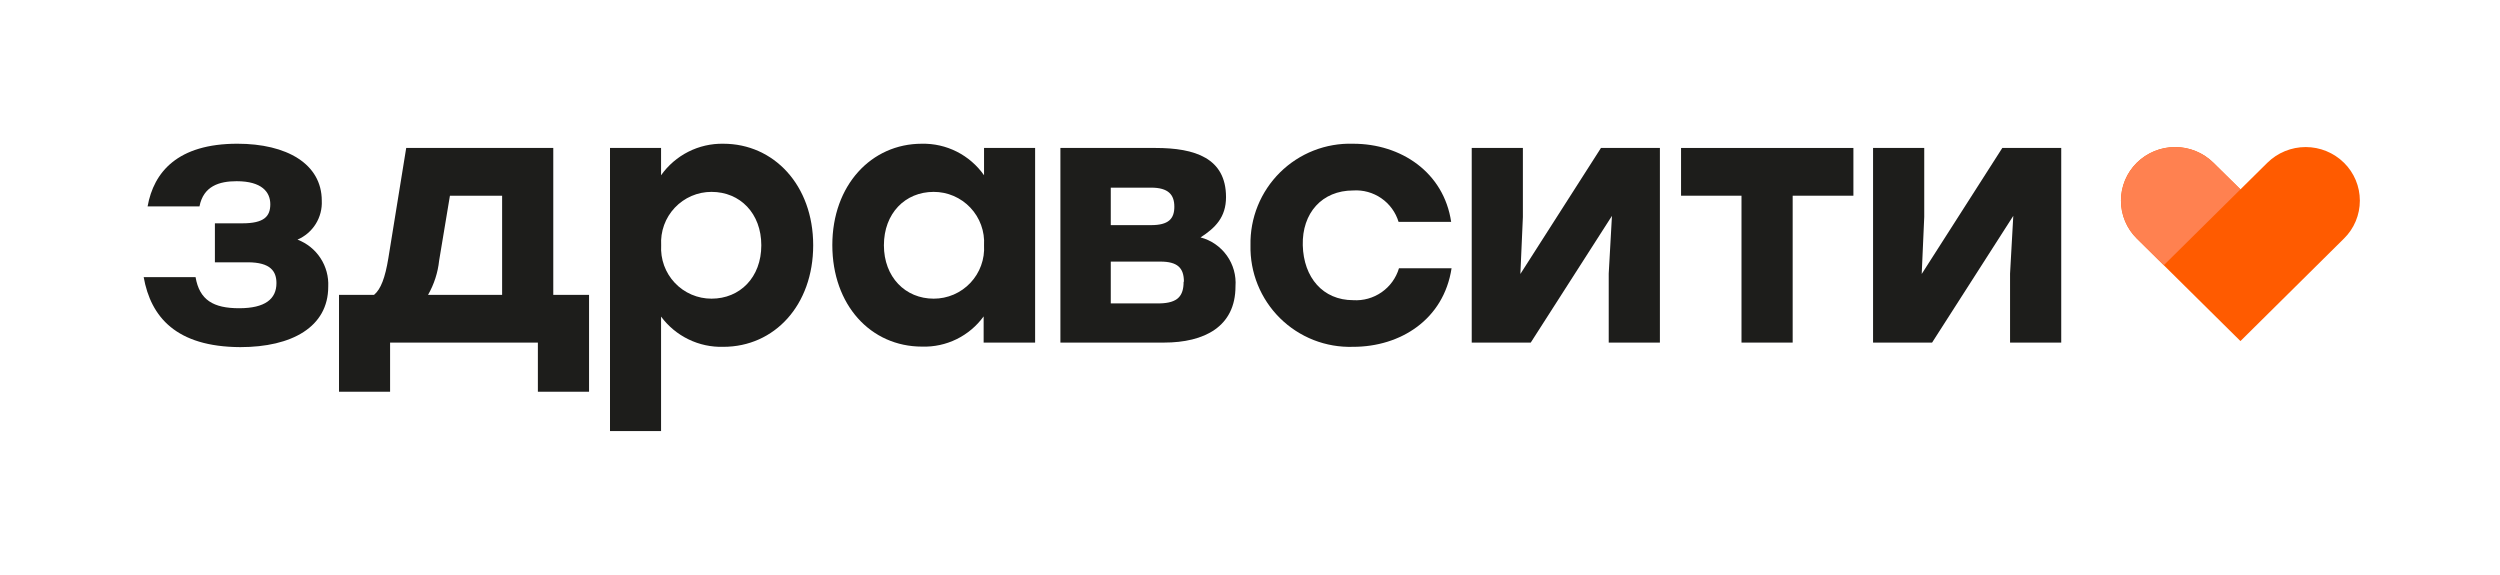
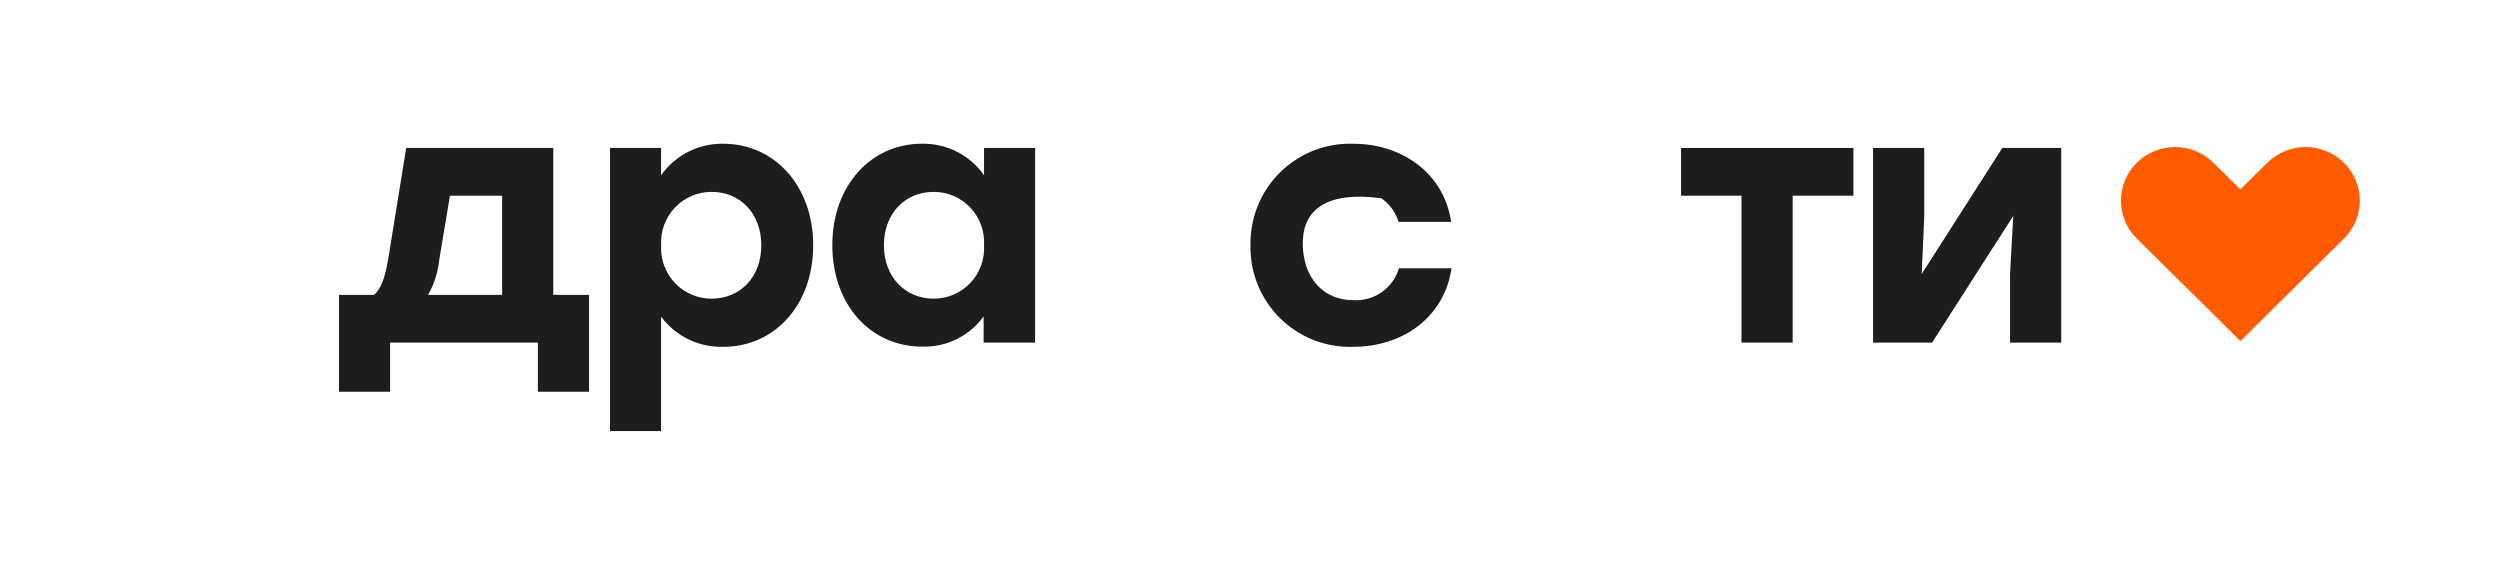
<svg xmlns="http://www.w3.org/2000/svg" width="174" height="40" viewBox="0 0 174 40" fill="none">
  <path d="M163.143 11.329C162.432 10.628 161.474 10.235 160.475 10.235C159.477 10.235 158.519 10.628 157.807 11.329L155.935 13.18L154.056 11.329C153.345 10.628 152.387 10.235 151.389 10.235C150.39 10.235 149.432 10.628 148.721 11.329C148.371 11.673 148.094 12.084 147.905 12.536C147.715 12.989 147.618 13.474 147.618 13.965C147.618 14.456 147.715 14.941 147.905 15.394C148.094 15.846 148.371 16.257 148.721 16.601L150.6 18.459L155.935 23.739L163.143 16.601C163.493 16.257 163.77 15.846 163.959 15.394C164.149 14.941 164.246 14.456 164.246 13.965C164.246 13.474 164.149 12.989 163.959 12.536C163.77 12.084 163.493 11.673 163.143 11.329Z" fill="#FF5B00" />
-   <path d="M22.845 19.953C22.845 22.757 20.307 24.16 16.724 24.16C12.265 24.139 10.498 22.07 10 19.287H13.611C13.884 20.885 14.852 21.453 16.647 21.453C18.442 21.453 19.241 20.815 19.241 19.707C19.241 18.894 18.841 18.256 17.243 18.256H14.957V15.543H16.871C18.365 15.543 18.813 15.073 18.813 14.217C18.813 13.362 18.217 12.612 16.471 12.612C15.252 12.612 14.158 12.955 13.884 14.364H10.273C10.701 11.974 12.363 10.003 16.521 10.003C19.956 10.003 22.396 11.406 22.396 13.972C22.423 14.541 22.276 15.105 21.974 15.589C21.672 16.072 21.23 16.452 20.706 16.678C21.363 16.928 21.924 17.379 22.308 17.968C22.692 18.556 22.88 19.251 22.845 19.953Z" fill="#1D1D1B" />
  <path d="M40.998 20.521V27.266H37.436V23.844H27.15V27.266H23.595V20.521H26.035C26.505 20.128 26.806 19.336 27.031 17.961L28.272 10.298H38.508V20.521H40.998ZM34.947 20.521V13.621H31.315L30.565 18.13C30.476 18.971 30.213 19.786 29.793 20.521H34.947Z" fill="#1D1D1B" />
  <path d="M56.598 17.071C56.598 21.236 53.905 24.139 50.343 24.139C49.505 24.163 48.673 23.985 47.919 23.618C47.164 23.252 46.51 22.709 46.01 22.035V30H42.456V10.298H46.01V12.198C46.499 11.507 47.15 10.946 47.905 10.563C48.66 10.181 49.497 9.989 50.343 10.004C53.856 10.004 56.598 12.885 56.598 17.071ZM52.987 17.071C52.987 14.855 51.514 13.355 49.523 13.355C49.044 13.354 48.571 13.451 48.131 13.64C47.691 13.83 47.295 14.107 46.967 14.455C46.638 14.803 46.385 15.215 46.221 15.665C46.058 16.115 45.989 16.593 46.017 17.071C45.989 17.549 46.058 18.027 46.221 18.477C46.385 18.927 46.638 19.339 46.967 19.687C47.295 20.035 47.691 20.312 48.131 20.502C48.571 20.691 49.044 20.788 49.523 20.787C51.493 20.787 52.987 19.315 52.987 17.071Z" fill="#1D1D1B" />
  <path d="M72.044 10.298V23.844H68.461V22.021C67.973 22.695 67.327 23.238 66.581 23.605C65.834 23.972 65.009 24.15 64.177 24.124C60.594 24.124 57.93 21.222 57.93 17.057C57.93 12.892 60.644 10.004 64.156 10.004C65.003 9.985 65.842 10.175 66.598 10.558C67.353 10.941 68.003 11.504 68.489 12.198V10.298H72.044ZM68.489 17.071C68.518 16.593 68.449 16.115 68.285 15.665C68.122 15.215 67.868 14.803 67.54 14.455C67.212 14.107 66.815 13.83 66.376 13.64C65.936 13.451 65.462 13.354 64.984 13.355C62.992 13.355 61.52 14.855 61.52 17.071C61.52 19.287 63.013 20.787 64.984 20.787C65.462 20.788 65.936 20.691 66.376 20.502C66.815 20.312 67.212 20.035 67.54 19.687C67.868 19.339 68.122 18.927 68.285 18.477C68.449 18.027 68.518 17.549 68.489 17.071Z" fill="#1D1D1B" />
-   <path d="M85.99 19.932C85.99 22.736 83.823 23.844 81.012 23.844H73.804V10.298H80.423C83.164 10.298 85.331 10.999 85.331 13.72C85.331 15.122 84.581 15.865 83.557 16.524C84.297 16.718 84.945 17.166 85.389 17.788C85.834 18.411 86.046 19.169 85.99 19.932ZM80.115 13.06H77.31V15.669H80.115C81.335 15.669 81.734 15.227 81.734 14.386C81.734 13.544 81.313 13.06 80.115 13.06ZM82.4 19.609C82.4 18.648 81.959 18.207 80.76 18.207H77.31V21.116H80.725C81.98 21.088 82.379 20.591 82.379 19.609H82.4Z" fill="#1D1D1B" />
-   <path d="M87.034 17.071C87.015 16.131 87.187 15.197 87.54 14.325C87.893 13.454 88.42 12.664 89.088 12.002C89.757 11.341 90.553 10.823 91.428 10.479C92.303 10.136 93.239 9.974 94.179 10.004C97.516 10.004 100.489 11.995 101.001 15.444H97.341C97.138 14.776 96.716 14.196 96.141 13.799C95.567 13.402 94.876 13.211 94.179 13.257C92.013 13.257 90.617 14.827 90.673 17.071C90.729 19.315 92.076 20.892 94.179 20.892C94.884 20.938 95.583 20.742 96.163 20.338C96.742 19.935 97.168 19.346 97.369 18.67H101.029C100.482 22.245 97.467 24.139 94.179 24.139C93.239 24.169 92.303 24.008 91.427 23.665C90.551 23.321 89.755 22.803 89.086 22.142C88.418 21.48 87.891 20.689 87.538 19.818C87.185 18.946 87.014 18.011 87.034 17.071Z" fill="#1D1D1B" />
-   <path d="M115.529 10.298V23.844H111.967V19.041L112.192 15.024L106.54 23.844H102.432V10.298H105.993V15.101L105.818 19.069L111.427 10.298H115.529Z" fill="#1D1D1B" />
+   <path d="M87.034 17.071C87.015 16.131 87.187 15.197 87.54 14.325C87.893 13.454 88.42 12.664 89.088 12.002C89.757 11.341 90.553 10.823 91.428 10.479C92.303 10.136 93.239 9.974 94.179 10.004C97.516 10.004 100.489 11.995 101.001 15.444H97.341C97.138 14.776 96.716 14.196 96.141 13.799C92.013 13.257 90.617 14.827 90.673 17.071C90.729 19.315 92.076 20.892 94.179 20.892C94.884 20.938 95.583 20.742 96.163 20.338C96.742 19.935 97.168 19.346 97.369 18.67H101.029C100.482 22.245 97.467 24.139 94.179 24.139C93.239 24.169 92.303 24.008 91.427 23.665C90.551 23.321 89.755 22.803 89.086 22.142C88.418 21.48 87.891 20.689 87.538 19.818C87.185 18.946 87.014 18.011 87.034 17.071Z" fill="#1D1D1B" />
  <path d="M128.976 13.621H124.77V23.844H121.208V13.621H117.001V10.298H128.997V13.621H128.976Z" fill="#1D1D1B" />
  <path d="M143.462 10.298V23.844H139.9V19.041L140.125 15.024L134.473 23.844H130.365V10.298H133.927V15.101L133.751 19.069L139.36 10.298H143.462Z" fill="#1D1D1B" />
-   <path d="M150.6 18.459L148.721 16.601C148.371 16.257 148.094 15.846 147.905 15.394C147.715 14.941 147.618 14.456 147.618 13.965C147.618 13.474 147.715 12.989 147.905 12.536C148.094 12.084 148.371 11.673 148.721 11.329C149.432 10.628 150.39 10.235 151.389 10.235C152.387 10.235 153.345 10.628 154.056 11.329L155.935 13.18L150.6 18.459Z" fill="#FF8150" />
</svg>